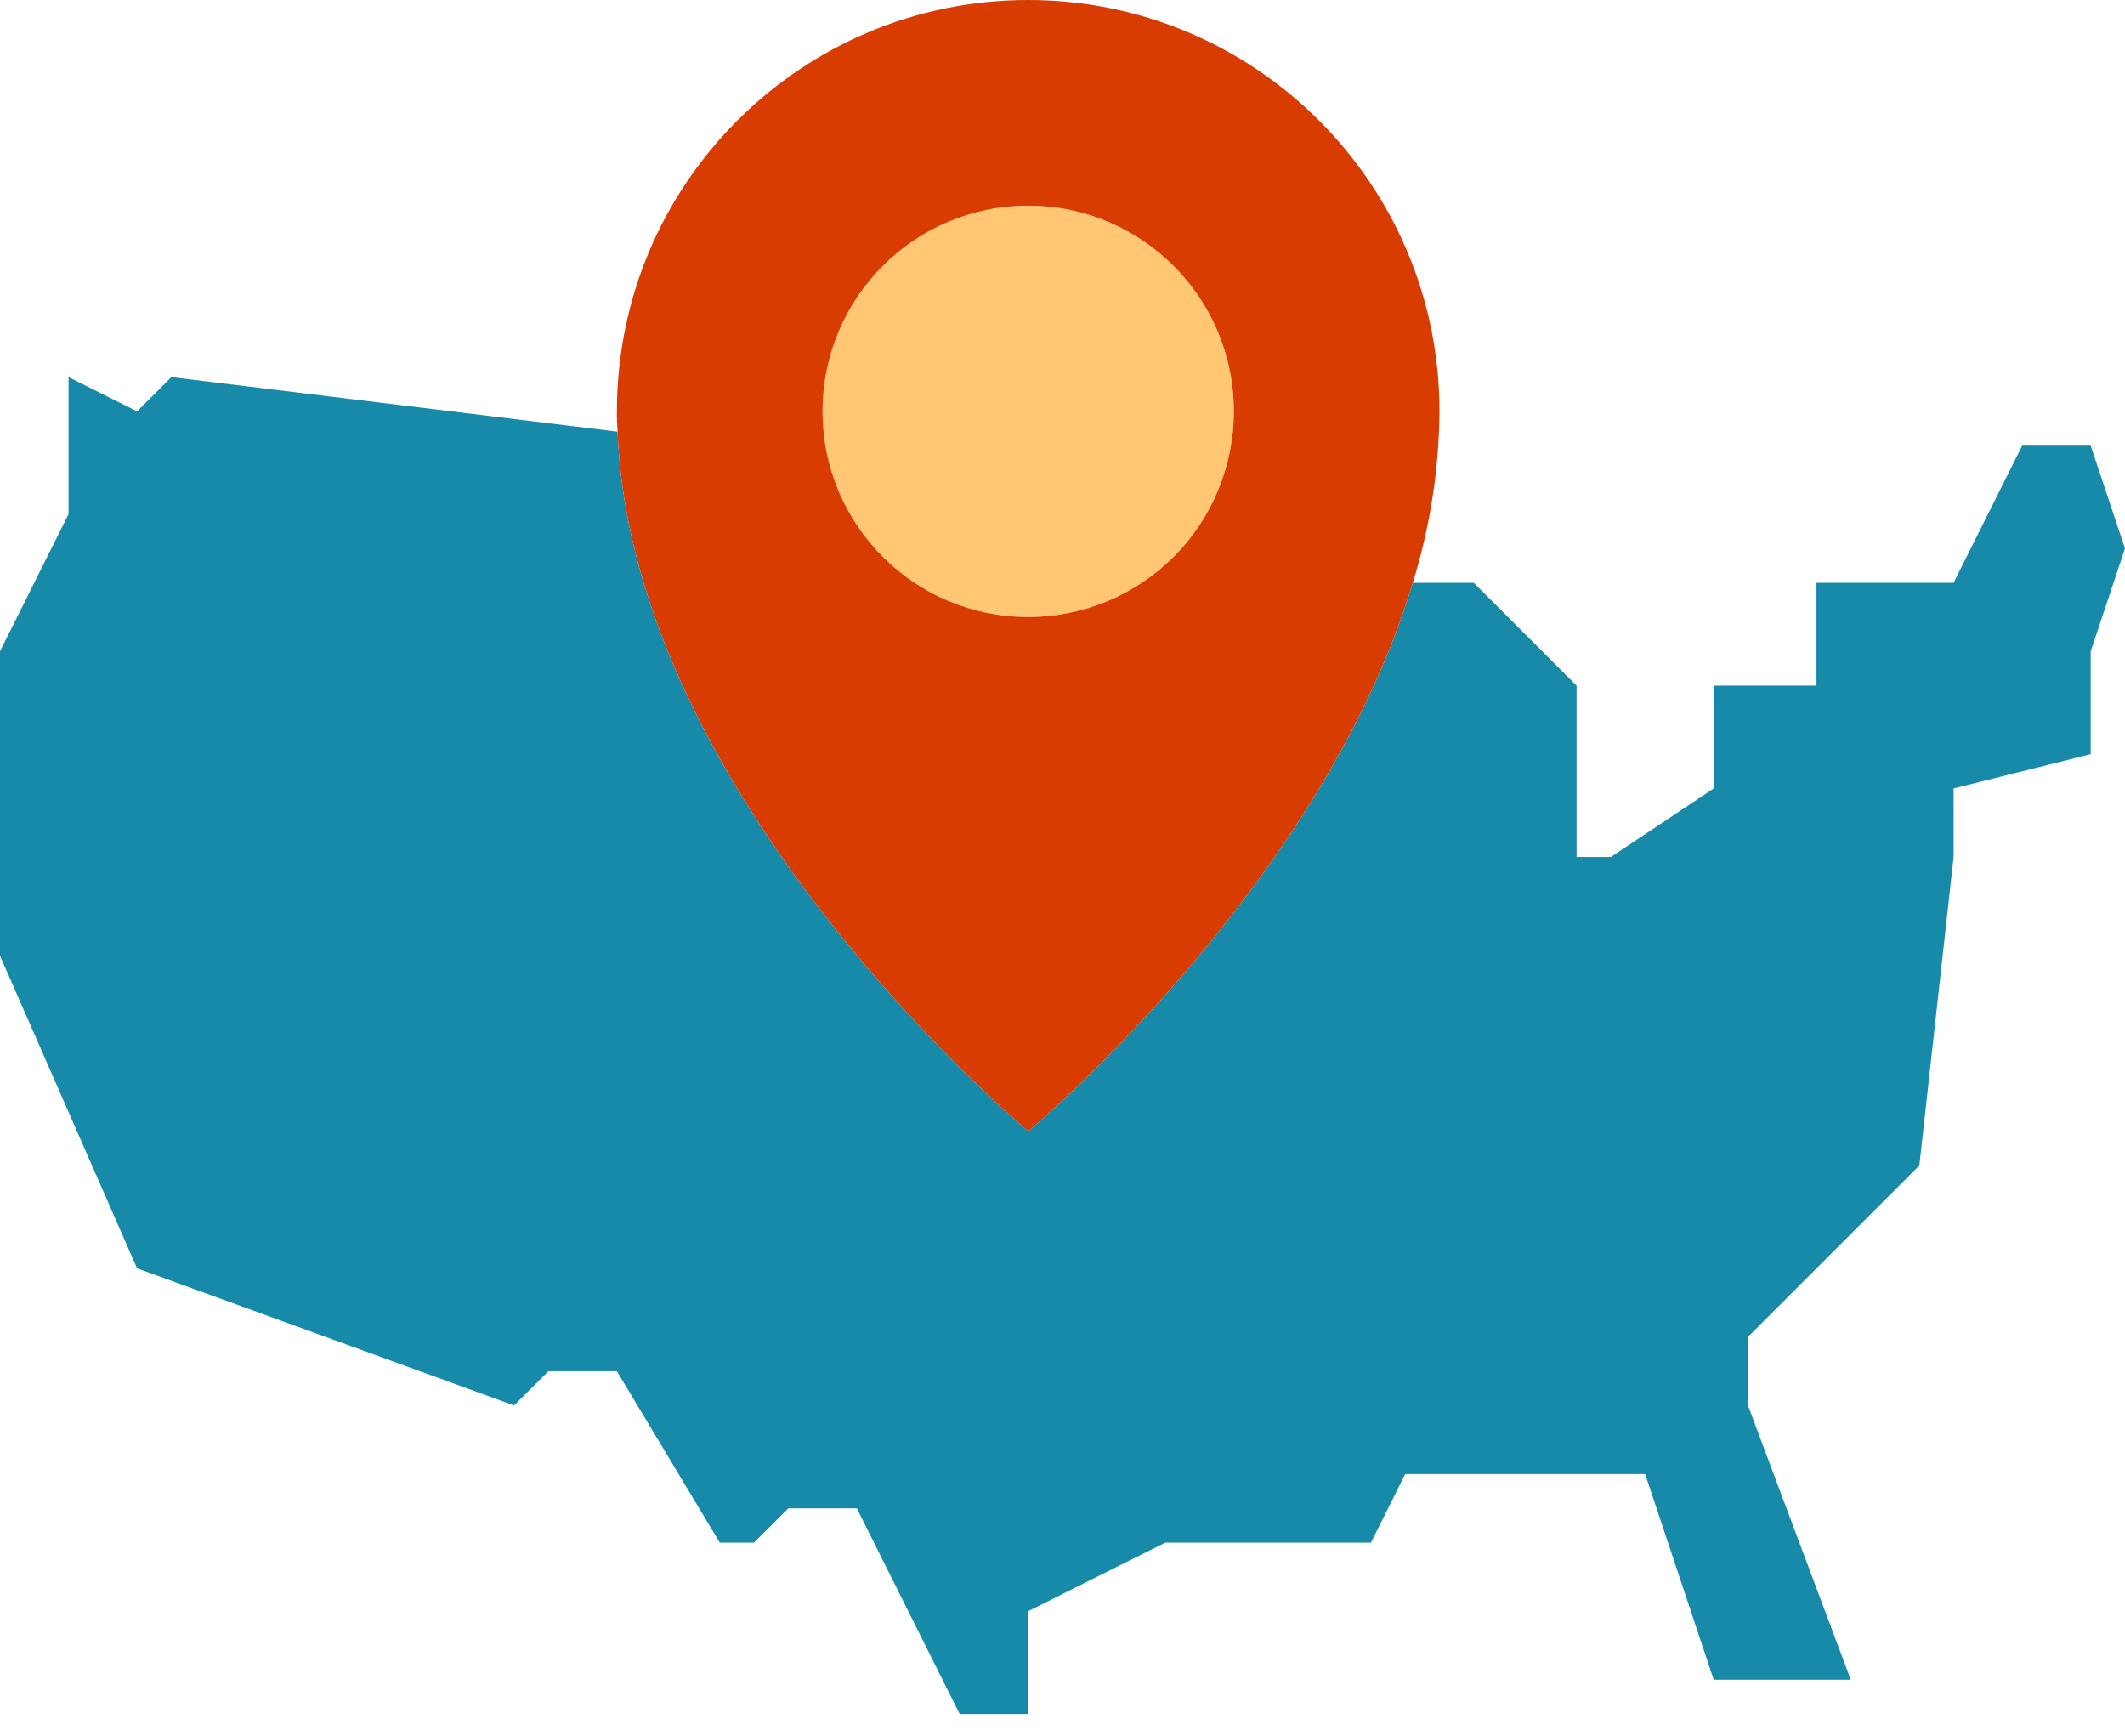
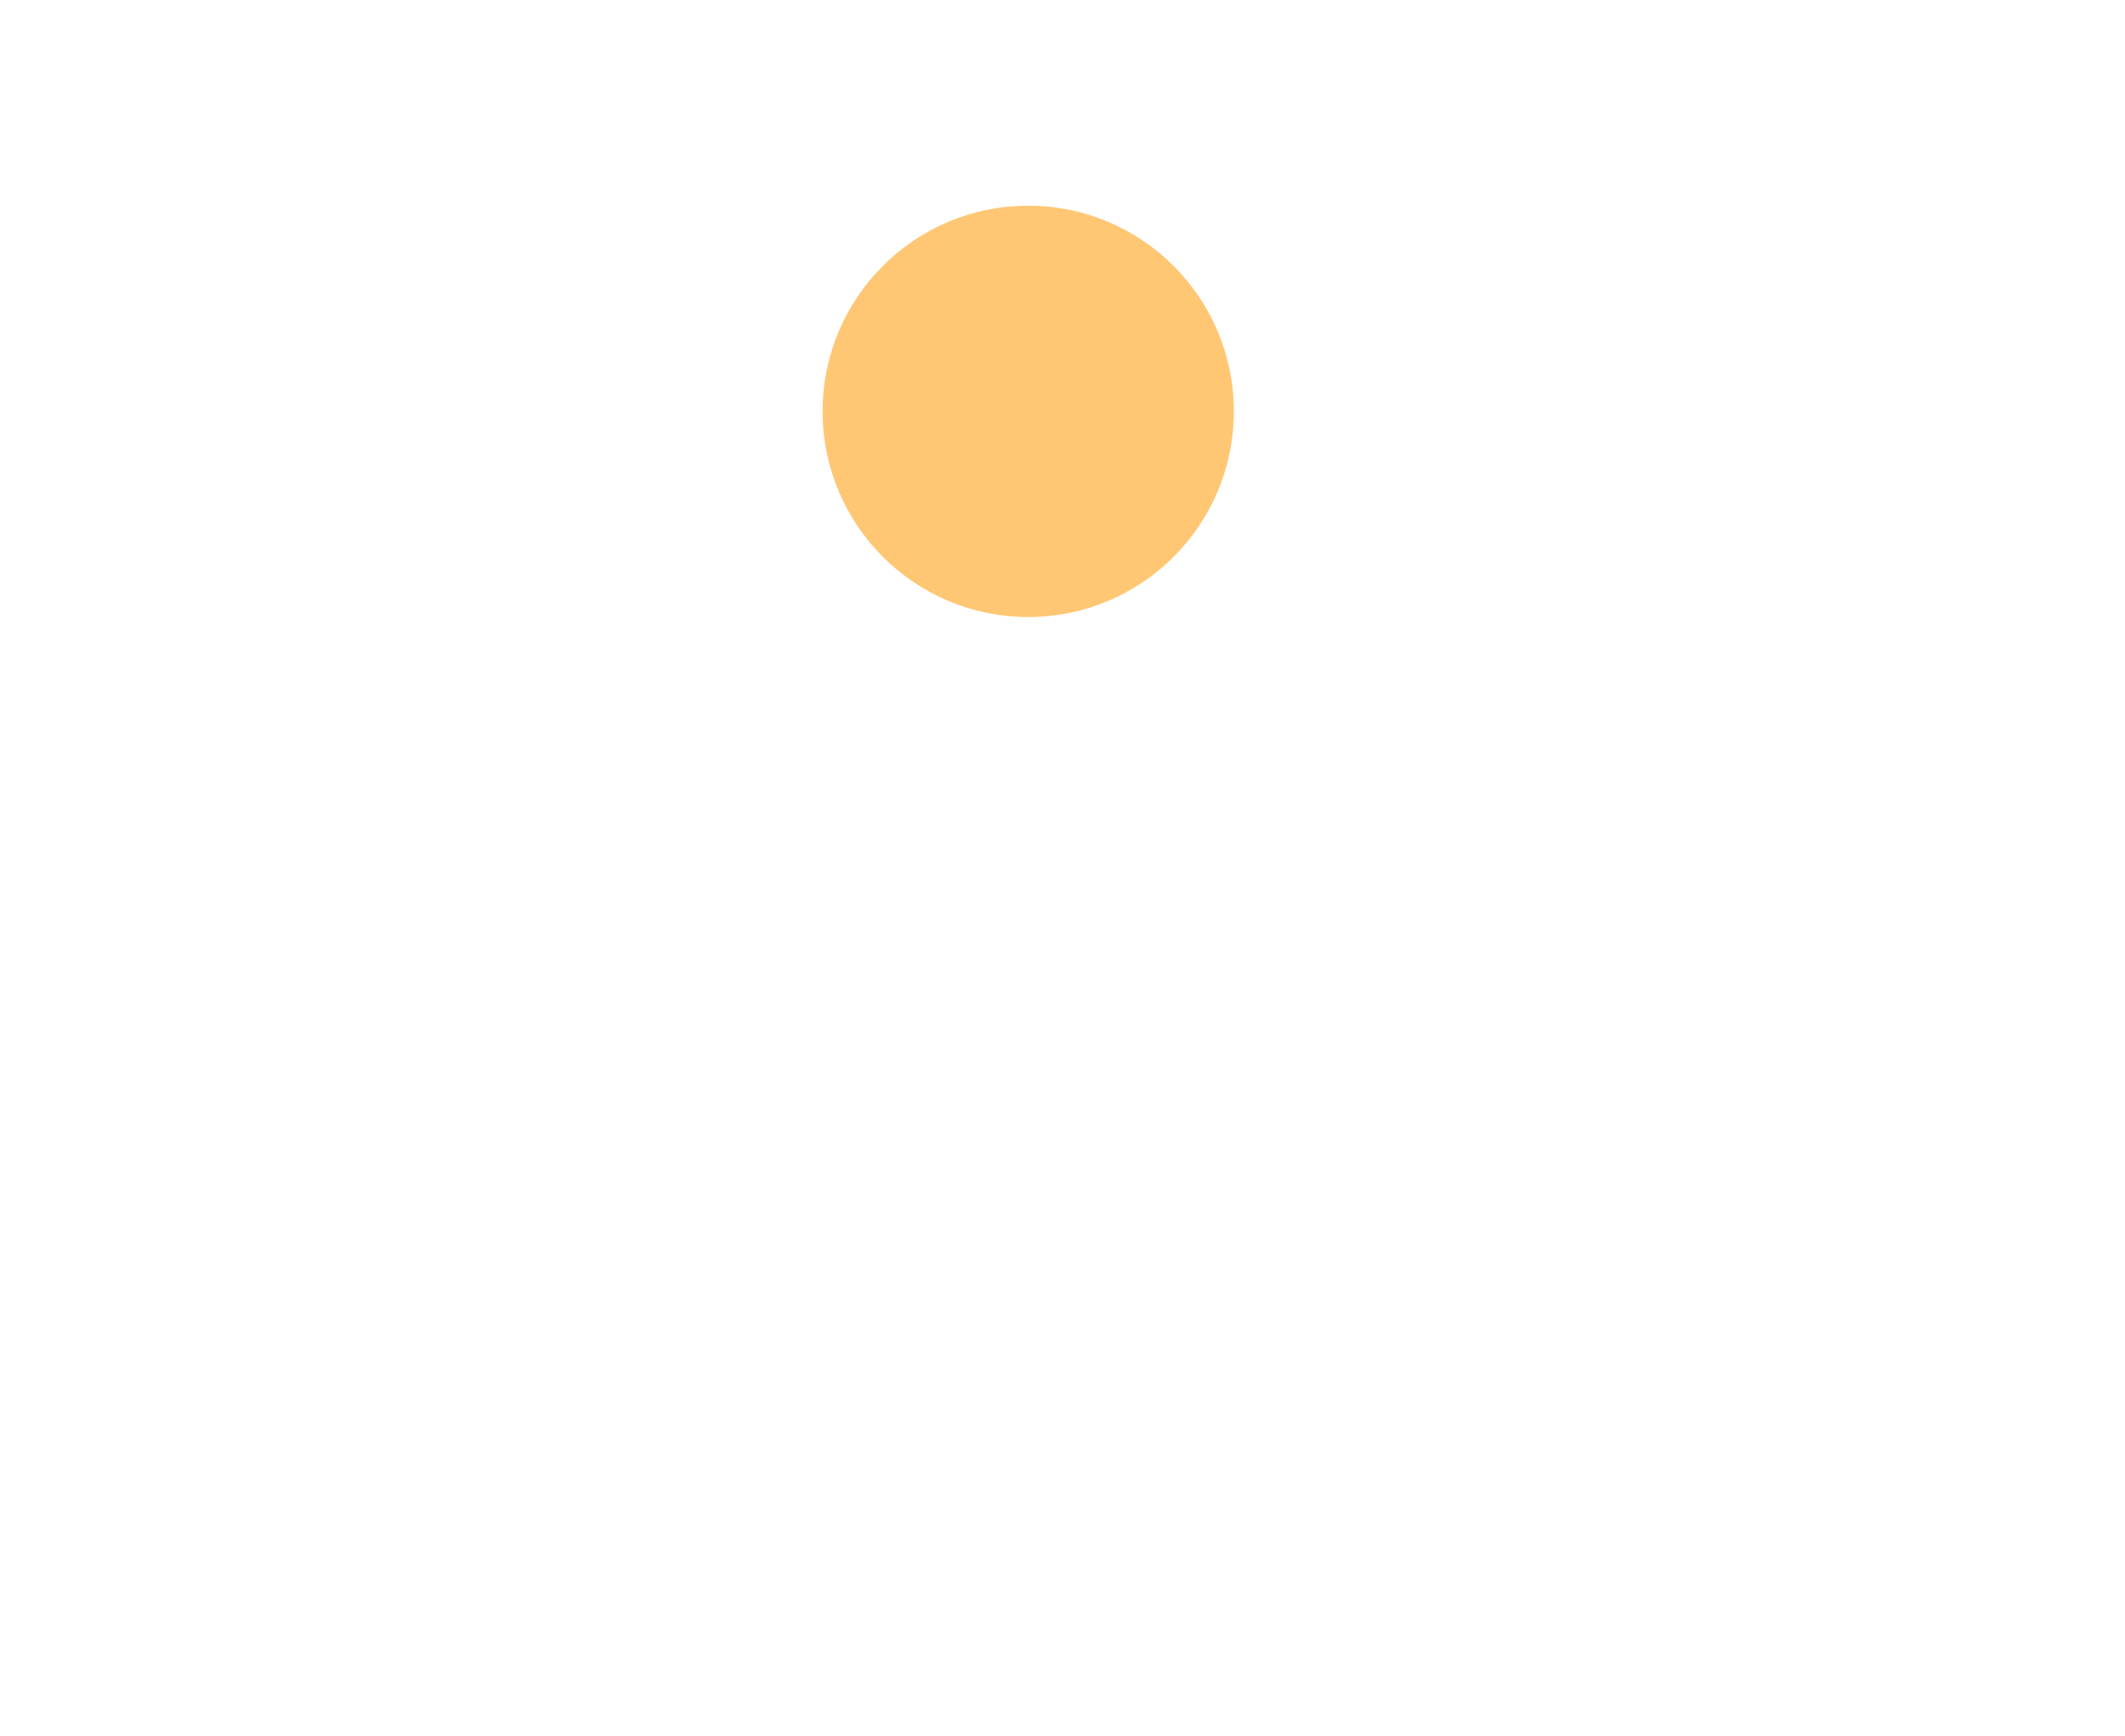
<svg xmlns="http://www.w3.org/2000/svg" width="60px" height="49px" viewBox="0 0 60 49" version="1.1">
  <title>state icon</title>
  <g id="Page-1" stroke="none" stroke-width="1" fill="none" fill-rule="evenodd">
    <g id="HG-Landing-AHS-section" transform="translate(-945, -1273)" fill-rule="nonzero">
      <g id="state-icon" transform="translate(945, 1273)">
-         <path d="M45.484,24.194 L48.387,22.258 L48.387,19.355 L51.29,19.355 L51.29,16.452 L55.161,16.452 L57.097,12.581 L59.032,12.581 L60,15.484 L59.032,18.387 L59.032,21.29 L55.161,22.258 L55.161,24.194 L54.194,32.903 L49.355,37.742 L49.355,39.677 L52.258,47.419 L48.387,47.419 L46.452,41.613 L39.677,41.613 L38.71,43.548 L32.903,43.548 L29.032,45.484 L29.032,48.387 L27.097,48.387 L24.194,42.581 L22.258,42.581 L21.29,43.548 L20.323,43.548 L17.419,38.71 L15.484,38.71 L14.516,39.677 L3.871,35.806 L0,26.981 L0,18.387 L1.935,14.516 L1.935,10.645 L3.871,11.613 L4.839,10.645 L17.419,12.184 L17.439,12.184 C17.835,22.597 29.032,31.935 29.032,31.935 C29.032,31.935 37.326,25.016 39.89,16.452 L41.613,16.452 L44.516,19.355 L44.516,24.194 L45.484,24.194 Z" id="Path" fill="#178AA9" />
        <circle id="Oval" fill="#FFC774" cx="29.032" cy="11.613" r="5.806" />
-         <path d="M40.645,11.613 C40.632,13.254 40.378,14.884 39.89,16.452 C37.326,25.016 29.032,31.935 29.032,31.935 C29.032,31.935 17.835,22.597 17.439,12.184 C17.423,11.994 17.416,11.803 17.419,11.613 C17.419,5.199 22.619,0 29.032,0 C35.446,0 40.645,5.199 40.645,11.613 L40.645,11.613 Z M34.839,11.613 C34.839,8.406 32.239,5.806 29.032,5.806 C25.825,5.806 23.226,8.406 23.226,11.613 C23.226,14.82 25.825,17.419 29.032,17.419 C30.572,17.42 32.049,16.808 33.139,15.719 C34.228,14.63 34.839,13.153 34.839,11.613 L34.839,11.613 Z" id="Shape" fill="#D83C00" />
      </g>
    </g>
  </g>
</svg>